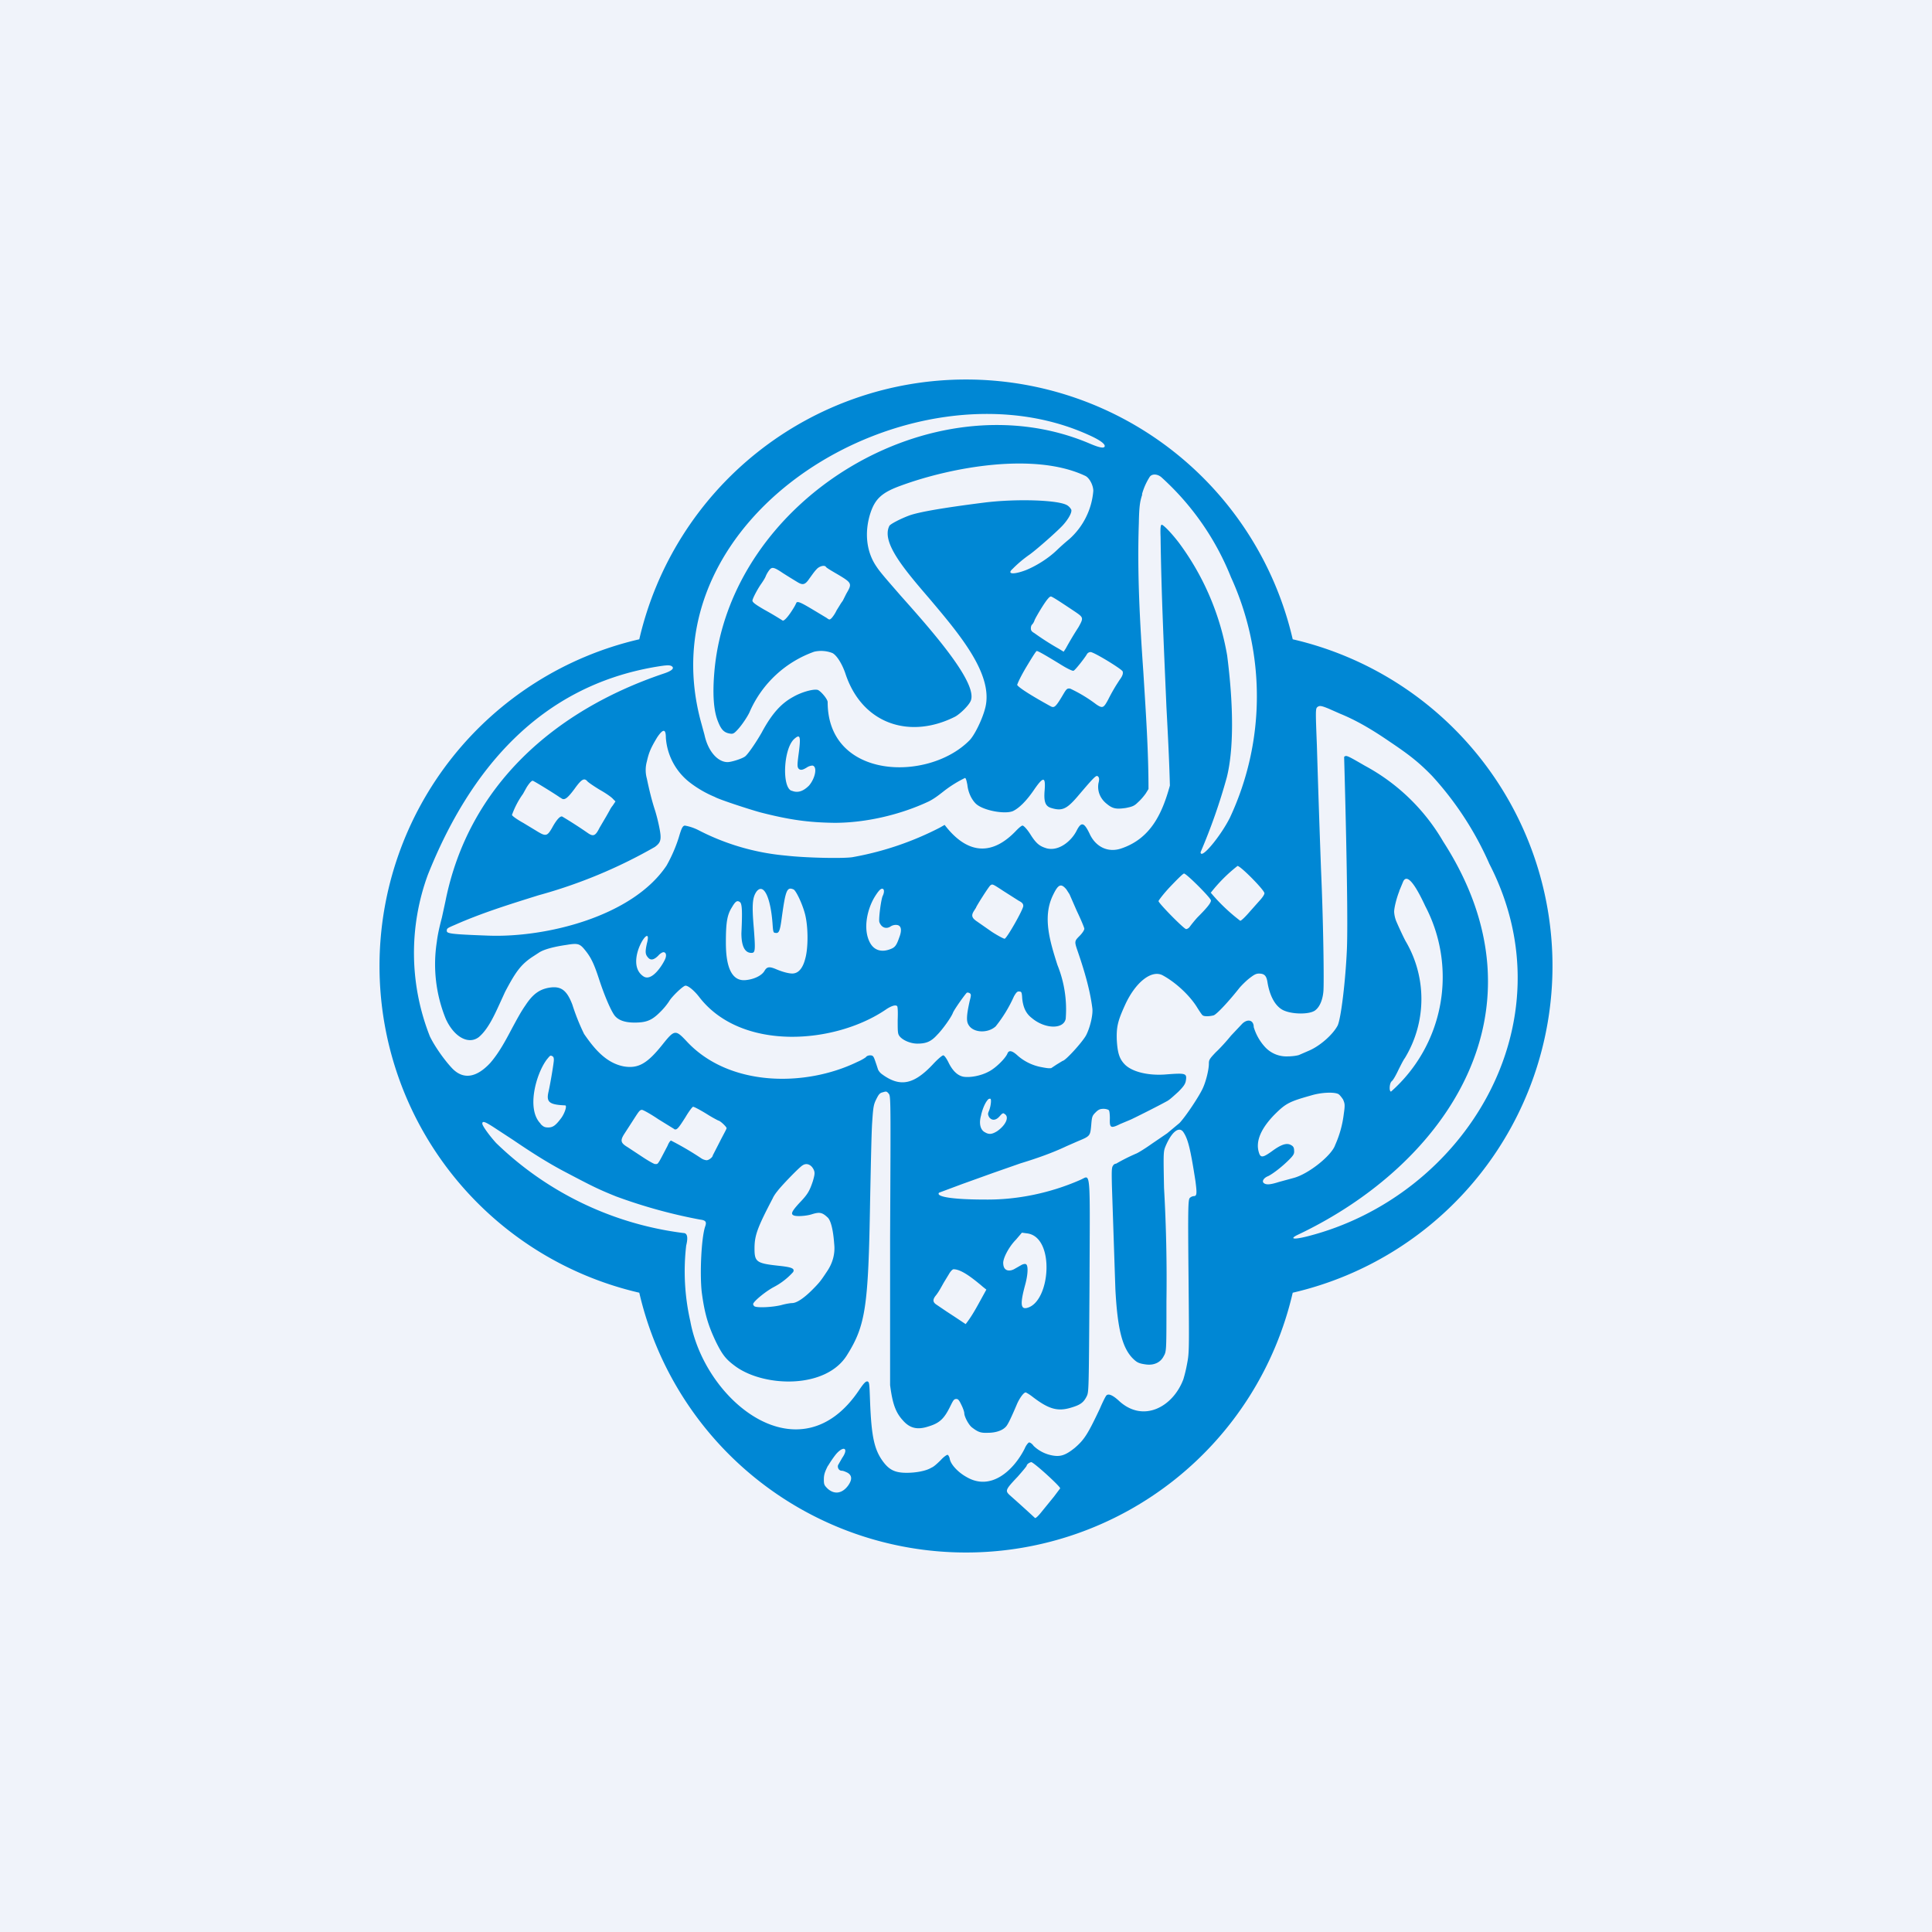
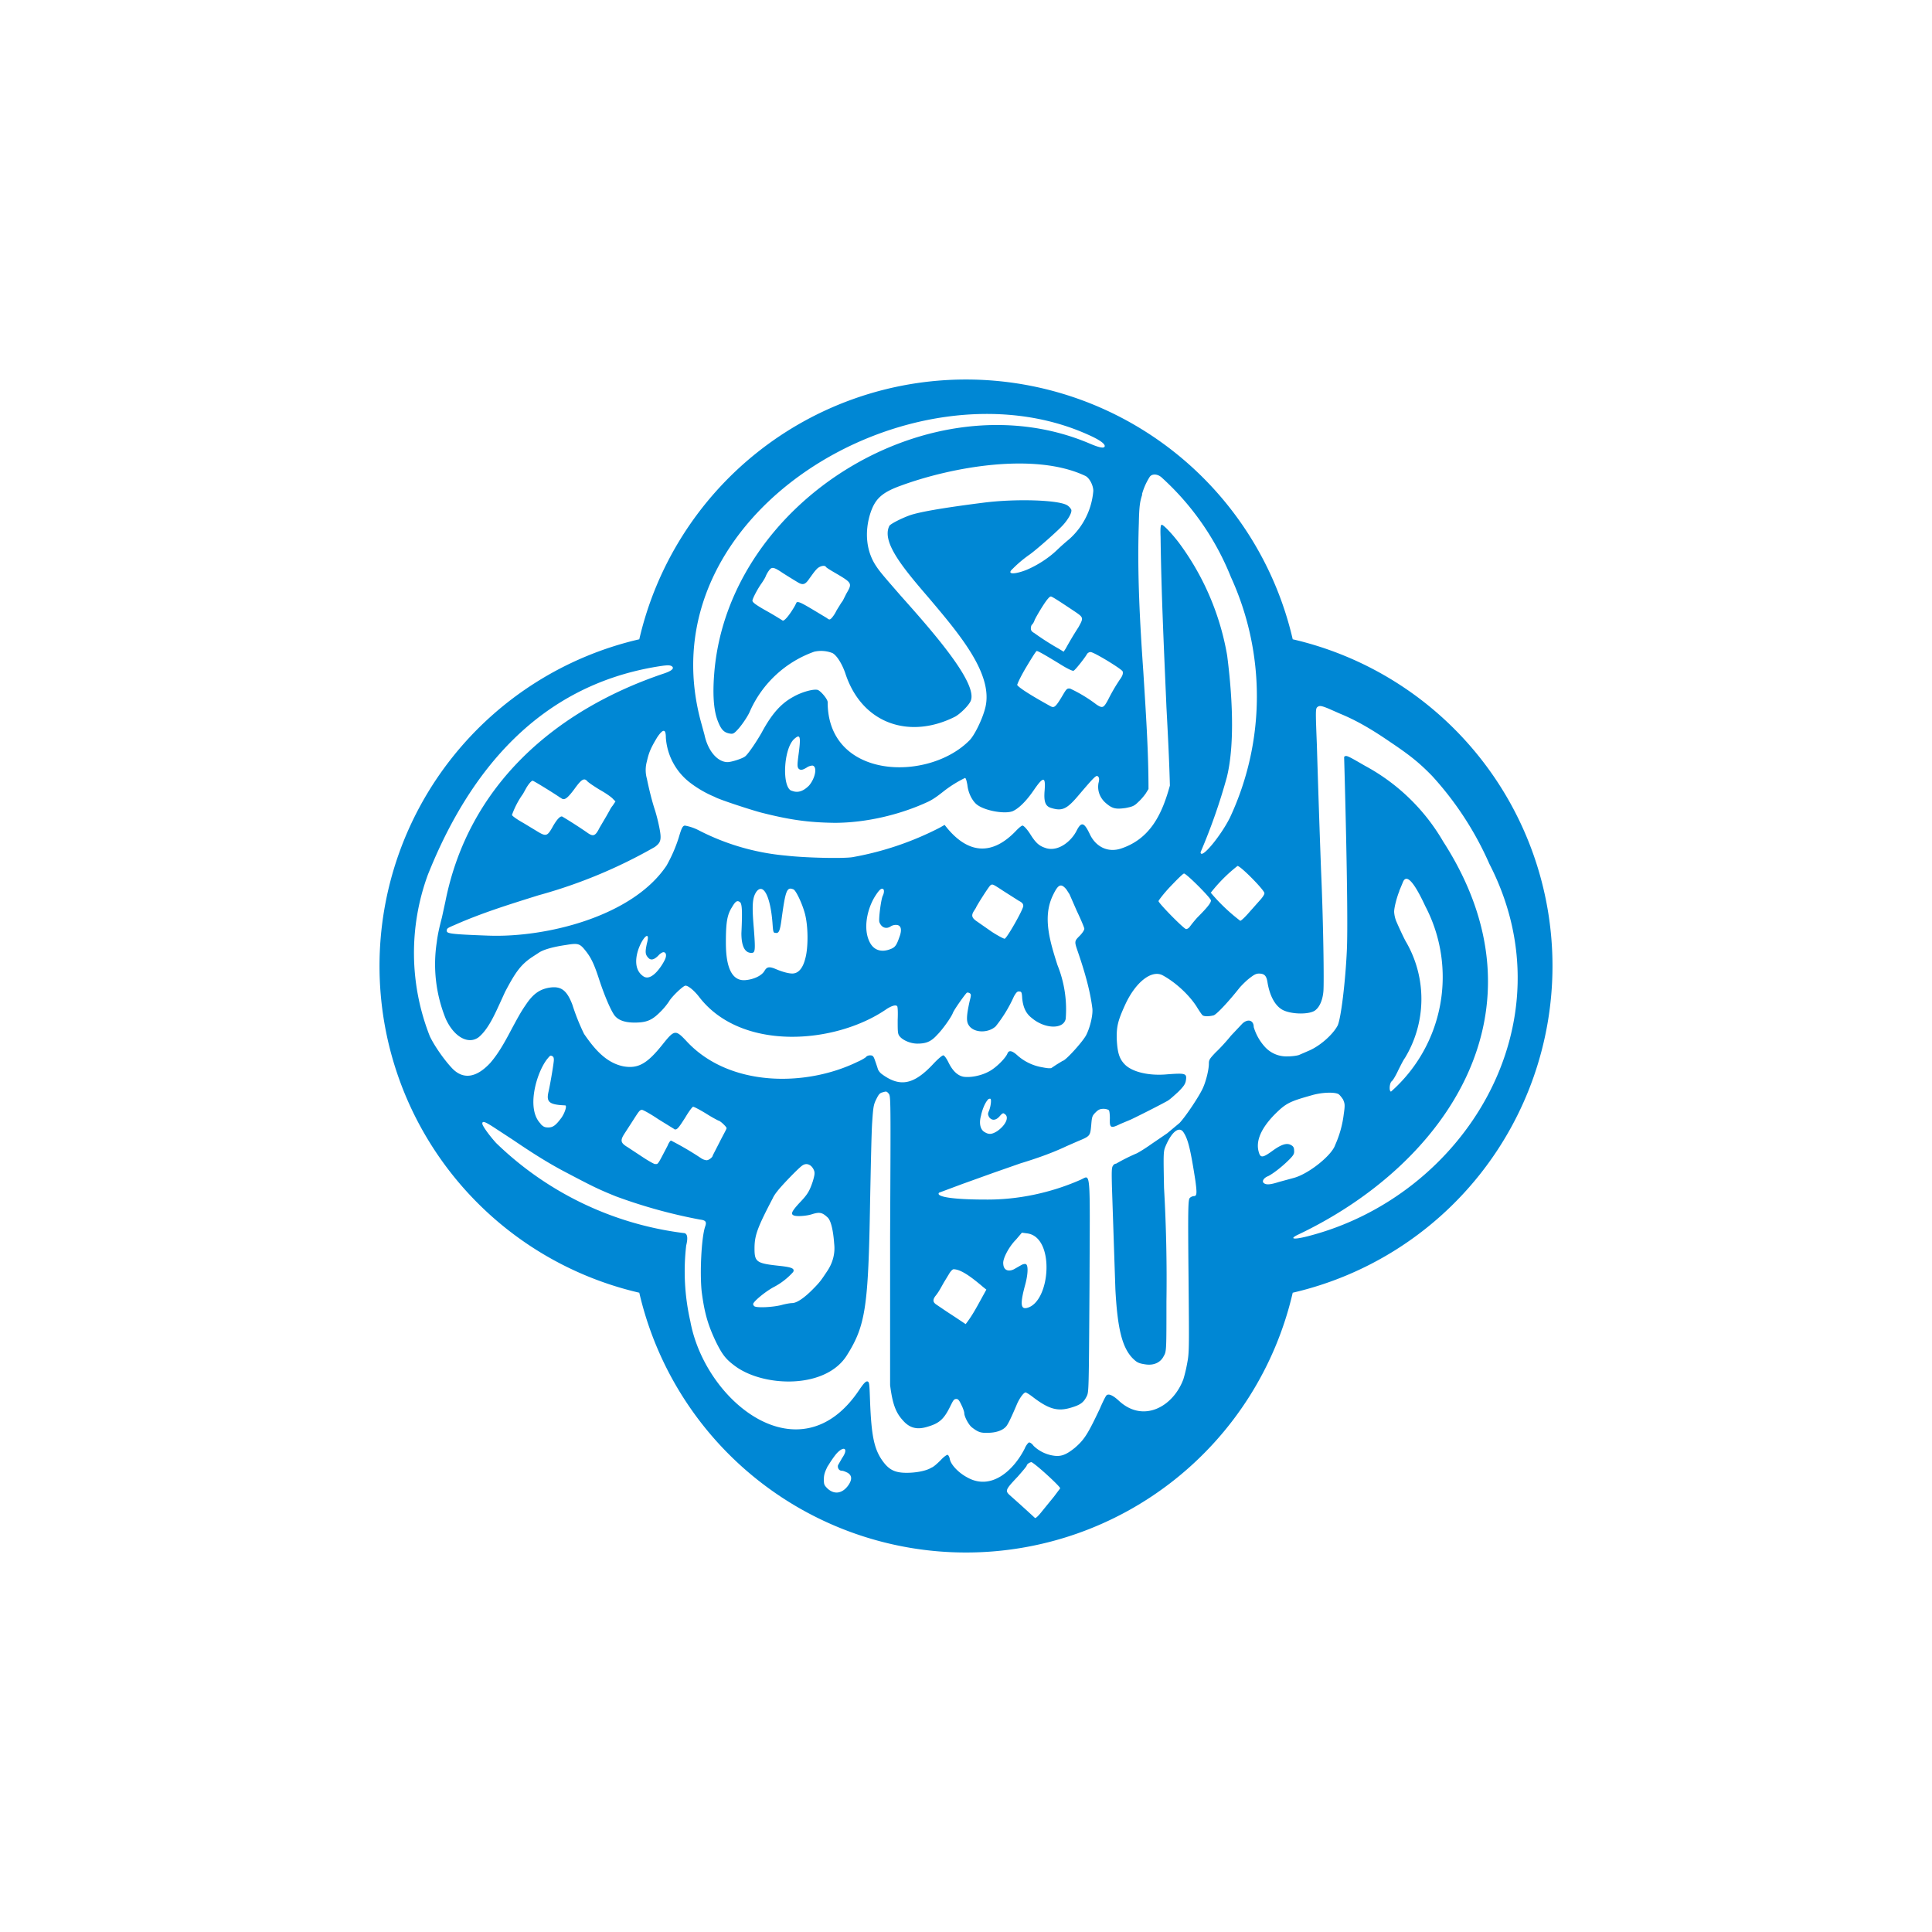
<svg xmlns="http://www.w3.org/2000/svg" width="56" height="56" viewBox="0 0 56 56">
-   <path fill="#F0F3FA" d="M0 0h56v56H0z" />
  <path d="M28 45a9.72 9.72 0 0 0 9.47-7.53 9.72 9.72 0 0 0 0-18.94 9.72 9.72 0 0 0-18.94 0 9.72 9.72 0 0 0 0 18.94A9.72 9.72 0 0 0 28 45Zm-7.58-23.7-.09-.33c-1.7-6.1 6.13-10.66 11.21-8.37.34.15.5.27.48.34-.02.06-.15.04-.45-.09-4.55-1.92-10.4 1.62-10.86 6.58-.06.66-.03 1.16.1 1.48.09.23.17.32.33.35.1.02.13.01.24-.11.14-.15.32-.43.36-.54a3.22 3.22 0 0 1 1.86-1.72.9.9 0 0 1 .53.04c.13.07.28.32.37.58.48 1.48 1.87 1.93 3.19 1.26.14-.08.37-.3.44-.44.25-.5-1.11-2.04-2.02-3.06-.32-.37-.59-.67-.7-.84-.3-.43-.36-1-.18-1.56.14-.42.34-.6.9-.8 1.45-.53 3.85-.97 5.32-.28.12.05.24.27.24.44a2.1 2.1 0 0 1-.7 1.4 6.3 6.3 0 0 0-.36.32c-.24.23-.57.44-.88.57-.36.14-.58.13-.4-.03a3.52 3.52 0 0 1 .5-.42c.22-.16.83-.7.97-.86.16-.18.26-.37.23-.44a.34.34 0 0 0-.11-.12c-.24-.16-1.49-.2-2.43-.08-1.18.15-1.87.27-2.15.37-.27.1-.55.25-.58.3-.24.47.41 1.24 1.15 2.1.87 1.03 1.87 2.2 1.63 3.17-.08.33-.32.82-.47.96-1.2 1.2-4.1 1.12-4.1-1.12 0-.08-.18-.3-.28-.35-.11-.04-.46.05-.72.2-.35.19-.62.49-.91 1.03-.17.3-.42.66-.49.7-.1.07-.4.16-.5.16-.29 0-.57-.32-.67-.79Zm12.68-6.97c.05-.18.12-.34.22-.5.06-.1.22-.1.34 0a7.8 7.8 0 0 1 2.02 2.9 8.31 8.31 0 0 1-.03 6.97c-.27.54-.85 1.24-.85 1a16.93 16.93 0 0 0 .76-2.17c.2-.8.2-2.05.01-3.53a7.65 7.65 0 0 0-1.4-3.27c-.23-.3-.46-.53-.5-.52-.03.01-.04.11-.03.35.02 1.64.1 3.29.17 4.94.04.75.08 1.51.1 2.27-.22.8-.55 1.53-1.4 1.82-.4.14-.76-.05-.93-.43-.16-.33-.24-.35-.38-.07-.15.29-.51.59-.86.5-.2-.06-.3-.13-.47-.4-.1-.16-.2-.26-.23-.26s-.1.06-.17.13c-.71.76-1.4.68-2.01-.05l-.08-.1-.14.08a8.9 8.9 0 0 1-2.5.85c-.21.05-1.35.03-1.96-.04a6.82 6.82 0 0 1-2.54-.74 1.4 1.4 0 0 0-.39-.13c-.07.01-.1.09-.18.36a4.3 4.3 0 0 1-.35.8c-.99 1.48-3.5 2.09-5.16 2.03-1.1-.04-1.21-.06-1.21-.14 0-.07.02-.08.23-.17.79-.35 1.6-.6 2.43-.86a14.5 14.5 0 0 0 3.37-1.4c.18-.13.2-.22.13-.57a5.3 5.3 0 0 0-.12-.48c-.1-.3-.18-.64-.24-.93a.93.93 0 0 1 0-.5c.06-.27.12-.4.3-.7.17-.25.25-.25.25.01a1.8 1.8 0 0 0 .72 1.32 3.18 3.18 0 0 0 .7.4c.11.07 1.03.37 1.33.45.86.22 1.4.29 2.14.3.9 0 1.9-.23 2.73-.62.16-.08.3-.19.44-.3a3.48 3.48 0 0 1 .61-.38c.03 0 .05.1.07.2.02.2.11.41.24.54.2.2.84.32 1.08.22.17-.08.38-.28.6-.6.28-.41.35-.41.32-.01-.03.34.02.47.19.52.33.1.46.03.82-.4.46-.54.49-.56.54-.51.03.03.04.08.01.19-.04.23.05.45.24.6.17.14.27.16.55.12.2-.04.25-.06.36-.17.08-.07.17-.18.22-.25l.08-.13c0-1.13-.08-2.26-.15-3.4-.1-1.43-.18-2.87-.13-4.3.01-.49.03-.63.1-.84Zm-9.64 2.44c.06-.08.14-.2.2-.26.08-.1.24-.14.28-.08 0 .02.17.12.36.23.4.24.4.26.23.55l-.1.2-.05.07-.13.21a1 1 0 0 1-.14.22c-.06.06-.07.06-.15 0-.65-.39-.8-.49-.87-.45l-.05.1c-.12.21-.28.43-.35.43a9.94 9.94 0 0 0-.54-.32c-.24-.14-.34-.21-.34-.26 0-.06.16-.36.27-.51.04-.06.1-.15.12-.21a.84.84 0 0 1 .11-.18c.07-.08.13-.07.38.1a19.33 19.33 0 0 0 .42.26c.16.1.23.08.35-.1Zm6.53 1.2c.05-.11.3-.53.39-.62.02-.03.06-.06.08-.06.04 0 .31.18.7.44.25.17.25.18.1.45a9.85 9.85 0 0 0-.37.62l-.06.09-.13-.08a7.7 7.7 0 0 1-.72-.46c-.07-.04-.1-.07-.1-.14 0-.05.02-.1.04-.11a.37.37 0 0 0 .07-.13Zm-.5 1.87c0-.03.11-.26.26-.51.15-.25.28-.46.3-.46.04 0 .2.09.66.37.22.14.39.22.41.2.05-.02.33-.38.38-.47a.13.13 0 0 1 .11-.07c.1 0 .9.49.93.56.02.06 0 .13-.09.25l-.09.14a5.41 5.41 0 0 0-.24.43c-.13.24-.16.26-.34.14a4.17 4.17 0 0 0-.76-.46c-.08-.01-.1 0-.18.13-.24.41-.28.44-.39.38-.6-.33-.97-.57-.97-.63ZM12.4 25.36c1.22-3.06 3.25-5.46 6.6-6.03.3-.05.41-.06.47-.02.09.06 0 .14-.25.22-3.13 1.06-5.64 3.23-6.31 6.6l-.1.46c-.06.23-.12.47-.15.72a4.2 4.2 0 0 0 .26 2.22c.24.53.66.76.96.53.26-.22.44-.61.6-.96l.16-.35c.3-.57.45-.78.77-1l.2-.13c.14-.1.45-.18.8-.23.36-.06.4-.04.58.19.14.18.23.36.37.79.15.46.32.86.43 1.03.1.16.3.24.6.24.34 0 .5-.06.74-.3a2 2 0 0 0 .26-.31c.07-.13.41-.46.48-.46.08 0 .25.14.39.32 1.22 1.6 3.97 1.38 5.45.35.13-.08.24-.12.29-.08.02 0 .03.15.02.4 0 .34 0 .4.05.47.09.12.32.22.52.22.26 0 .4-.06.58-.26.15-.15.4-.5.45-.63.03-.09.38-.58.41-.59.02 0 .05 0 .08.02.04.03.04.06 0 .21-.1.44-.1.6-.04.7.13.24.56.26.79.05a3.97 3.97 0 0 0 .53-.87c.07-.12.1-.15.16-.14.06 0 .07.03.08.21.03.26.11.43.28.56.38.32.92.33.98.02a3.43 3.43 0 0 0-.24-1.56c-.22-.69-.43-1.38-.14-2 .16-.34.24-.38.4-.19l.09.14.21.48c.12.25.22.49.22.52 0 .04-.06.13-.14.21-.15.15-.15.16-.05.45.22.64.36 1.16.42 1.63.03.18-.06.57-.18.8-.11.2-.6.74-.68.74l-.18.11-.15.1c-.07.01-.14 0-.34-.04a1.44 1.44 0 0 1-.63-.32c-.16-.15-.26-.17-.3-.06-.06.14-.34.42-.54.52-.22.12-.53.18-.73.15-.17-.03-.32-.17-.44-.42-.06-.12-.12-.2-.15-.2s-.16.11-.29.25c-.56.6-.96.68-1.48.3a.36.36 0 0 1-.12-.14 6.47 6.47 0 0 0-.08-.24c-.05-.15-.07-.17-.15-.17-.05 0-.1.02-.12.05-.02.02-.13.09-.25.14-1.5.73-3.72.73-4.95-.6-.32-.34-.35-.34-.7.1-.44.55-.7.7-1.12.63-.52-.1-.86-.52-1.15-.94a6.26 6.26 0 0 1-.34-.85c-.16-.42-.33-.55-.68-.49-.28.05-.47.19-.68.51-.14.2-.26.43-.38.65-.19.36-.38.72-.64 1.02-.4.43-.78.49-1.1.16-.21-.22-.5-.62-.65-.93a6.58 6.58 0 0 1-.06-4.68Zm25.77-3.77c-.04-1.02-.04-1.05.02-1.1.06-.04.1-.04.32.05l.34.15c.44.18.88.43 1.42.8.58.39.85.6 1.24 1a9.34 9.34 0 0 1 1.66 2.55c2.38 4.62-.73 9.65-5.29 10.8-.4.1-.52.07-.24-.06 4.28-2.04 7.35-6.49 4.19-11.39a5.8 5.8 0 0 0-2.26-2.19c-.52-.3-.55-.32-.61-.26 0 0 .13 4.44.08 5.59-.04.9-.17 2-.27 2.2-.14.26-.5.58-.82.72l-.3.13c-.06.02-.2.04-.33.04a.84.84 0 0 1-.66-.28 1.48 1.48 0 0 1-.32-.57c0-.2-.17-.25-.33-.1l-.33.35c-.12.15-.32.37-.44.48-.18.19-.2.22-.2.33 0 .17-.08.5-.17.7-.1.23-.5.83-.68 1.02l-.36.3-.44.3c-.14.1-.34.23-.44.28a5.52 5.52 0 0 0-.6.3c-.03 0-.07.02-.09.06-.04.05-.04.17-.03.6l.1 2.98c.06 1.12.19 1.67.49 1.99.13.13.18.16.4.19.23.03.42-.06.51-.24.08-.14.08-.14.08-1.58a46.55 46.55 0 0 0-.07-3.3c-.02-1.05-.02-1.05.05-1.22.18-.42.4-.58.52-.38.13.2.2.5.34 1.4.05.38.04.44-.05.44a.2.2 0 0 0-.11.05c-.05.05-.06.2-.04 2.27.02 2.13.02 2.22-.04 2.53a4.1 4.1 0 0 1-.11.46c-.3.8-1.16 1.27-1.86.63-.17-.16-.3-.22-.36-.17-.02 0-.11.18-.2.39-.35.74-.45.9-.73 1.14-.25.2-.4.26-.63.22a1.06 1.06 0 0 1-.56-.28c-.04-.06-.1-.1-.13-.1-.02 0-.09.08-.13.18-.32.63-.97 1.23-1.67.83-.26-.14-.47-.37-.5-.53-.01-.06-.04-.11-.06-.12-.02-.01-.12.06-.2.15-.1.1-.21.2-.27.22-.16.1-.46.15-.72.15-.33 0-.5-.08-.68-.32-.26-.35-.34-.73-.38-1.73-.02-.56-.02-.58-.08-.6-.05 0-.1.05-.23.24-1.71 2.57-4.47.36-4.9-1.98a6.5 6.5 0 0 1-.12-2.2c.06-.24.03-.36-.08-.36a9.5 9.5 0 0 1-5.43-2.61c-.2-.22-.4-.5-.4-.56 0-.09.08-.06.37.13l.52.34c.5.34 1.01.67 1.55.95.76.4.92.48 1.44.69a15.03 15.03 0 0 0 2.43.67c.16.02.2.06.15.2-.11.32-.16 1.36-.1 1.9.08.61.18.96.42 1.46.19.38.29.5.58.71.84.59 2.6.64 3.21-.34.54-.86.62-1.4.67-4.45.02-.98.04-2.01.06-2.29.03-.45.04-.52.12-.68.07-.14.1-.18.19-.2.1-.03.11-.03.17.04.06.08.06.11.04 4.17v4.28c.07.54.16.79.37 1.02.2.23.42.28.73.18.34-.1.47-.23.65-.6.08-.16.1-.2.17-.2.05 0 .08.03.15.18.05.1.08.2.08.23 0 .1.13.35.23.42.17.13.25.16.46.15.21 0 .4-.06.5-.16.06-.05.14-.21.32-.63.08-.2.21-.38.27-.38.01 0 .1.05.19.12.48.37.74.44 1.13.32.27-.08.36-.15.45-.33.06-.13.06-.14.08-3.22.01-2.57.03-3.09-.09-3.12-.04-.01-.1.04-.2.08-.85.37-1.8.57-2.73.56-.93 0-1.45-.08-1.34-.2l.67-.25.89-.32.8-.28c.46-.14.92-.3 1.34-.5l.32-.14c.36-.15.36-.15.39-.47.02-.25.03-.27.13-.37.08-.08.13-.1.23-.1.06 0 .13.02.15.04.02.02.03.13.03.24-.01.27.02.3.3.16l.31-.13c.17-.08.77-.38 1.06-.54.07-.04.2-.16.31-.26.15-.15.2-.22.22-.31.04-.23.01-.24-.54-.2-.53.05-1.03-.07-1.24-.3-.15-.16-.2-.34-.22-.71-.01-.37.03-.54.24-1 .3-.66.77-1.03 1.09-.86.37.2.76.56.98.9.08.13.16.25.18.26.05.04.21.03.32 0 .1-.04.45-.42.75-.8.06-.07.19-.2.28-.27.13-.1.19-.14.28-.14.16 0 .22.06.25.26.06.36.2.64.4.77.24.16.85.17 1 .02.12-.1.2-.3.22-.54.02-.24 0-1.97-.07-3.54a541.16 541.16 0 0 1-.12-3.6Zm-15.23 1.33c-.28-.11-.23-1.22.08-1.5.18-.16.2-.08.12.5-.03.24-.03.3 0 .35.05.06.11.06.24-.02a.33.33 0 0 1 .17-.06c.15.03.08.37-.1.58-.17.17-.33.22-.5.15Zm-6.69.2c.1.1.19.03.4-.25.2-.28.28-.33.37-.23.02.03.18.14.36.25.18.1.35.22.39.27l.07.07-.08.12a.71.71 0 0 0-.09.14l-.09.16-.2.34c-.12.24-.18.27-.35.15a13.2 13.2 0 0 0-.73-.47c-.06-.03-.17.09-.3.33-.14.24-.18.25-.44.09l-.38-.23c-.18-.1-.34-.21-.34-.24a2.5 2.5 0 0 1 .32-.61l.1-.18c.06-.1.14-.2.18-.2.03 0 .74.44.81.5Zm18.85 2.75a4.5 4.5 0 0 1 .77-.77c.09 0 .78.7.78.79 0 .04-.05.11-.1.17l-.32.36c-.12.14-.24.26-.28.27a5.33 5.33 0 0 1-.86-.82Zm-1.52.25c0-.02.15-.22.34-.42.2-.21.37-.38.4-.38.07 0 .78.71.78.78 0 .07-.1.2-.4.5a4 4 0 0 0-.22.27c-.02.03-.07.06-.1.06-.06 0-.78-.73-.8-.81Zm6.98-.3.1-.24c.1-.27.32-.03.65.68a4.43 4.43 0 0 1-.99 5.38c-.06 0-.05-.24.02-.3.04-.03.12-.17.19-.32.07-.14.15-.3.19-.35a3.3 3.3 0 0 0 .04-3.36c-.04-.06-.2-.4-.29-.61a.87.87 0 0 1-.06-.27c0-.12.07-.4.15-.6Zm-12.27.49c0-.03.38-.63.42-.65.06-.04.06-.04.38.17l.44.28c.1.05.13.09.13.15 0 .1-.47.93-.54.95-.03 0-.2-.09-.37-.2l-.43-.3c-.15-.1-.17-.17-.1-.29l.07-.11Zm-6.44.6c-.06-.69-.04-.9.08-1.07.2-.25.4.15.46.9.02.27.02.3.09.3.1.02.13-.06.18-.44.11-.8.15-.9.34-.82.07.03.25.4.33.7.1.37.1 1 .01 1.31-.06.24-.17.39-.31.42-.1.03-.33-.03-.54-.12-.19-.08-.26-.07-.33.05-.08.14-.31.25-.56.27-.53.04-.56-.74-.56-1.1 0-.59.04-.8.18-1.02.1-.17.15-.2.23-.14.06.05.07.27.04.9 0 .18.02.57.29.57.11 0 .12-.06.07-.71Zm3.37.42c-.22-.4-.08-1 .15-1.36.09-.14.15-.21.2-.21.06 0 .07.09.02.2-.05.08-.13.7-.1.77.06.16.2.21.33.12a.28.28 0 0 1 .17-.04c.13.01.16.14.08.35-.08.23-.12.3-.26.35-.25.1-.47.04-.59-.18Zm-5.95.49c-.08.17-.38.64-.62.48-.6-.4.3-1.68.1-.95-.05.23-.05.31.03.4.08.1.18.07.3-.05.05-.06.12-.1.15-.1.08 0 .1.1.04.22Zm-3.6 4.75c-.42-.42-.13-1.45.18-1.86.1-.12.1-.13.17-.09.03.02.04.07.03.15-.02.18-.11.7-.15.87-.07.3.01.38.48.4.06 0 0 .2-.1.35-.17.23-.25.29-.39.29-.1 0-.14-.02-.22-.1Zm21.27-.26c.33-.33.43-.38 1.07-.56.3-.09.66-.1.78-.04.04.02.1.1.14.16.05.12.06.15.02.42a3.08 3.08 0 0 1-.25.9c-.1.3-.76.83-1.19.95l-.44.12c-.25.08-.37.09-.44.03-.06-.05 0-.15.13-.2.14-.07.4-.27.6-.47.14-.14.16-.18.15-.28 0-.08-.03-.12-.09-.15-.12-.07-.28-.02-.54.17-.29.21-.35.21-.4.01-.08-.31.08-.67.46-1.06Zm-8.5 0c.05-.2.12-.35.19-.43.02-.03.06-.04.08-.03.03.02.01.21-.04.34-.04.09-.04.11 0 .19.08.11.2.1.31-.03.07-.08.1-.1.14-.06.14.08.04.32-.22.5-.15.09-.23.1-.35.03-.14-.07-.18-.27-.11-.5Zm-8.9.42c.08.03.12-.02.33-.35.1-.17.2-.3.22-.3.03 0 .2.09.38.2a4 4 0 0 0 .35.2c.05 0 .24.18.24.22 0 .03-.1.2-.2.4l-.2.39c0 .05-.11.14-.18.14a.34.34 0 0 1-.16-.06 8.85 8.85 0 0 0-.87-.51c-.02 0-.07.07-.1.15-.23.44-.27.53-.32.53h-.05c-.04-.01-.2-.1-.35-.2l-.44-.29c-.2-.12-.22-.19-.09-.39l.22-.34c.2-.31.22-.35.29-.35.03 0 .25.12.47.27l.47.29Zm2.99 1.8c.11-.15.63-.69.73-.75.13-.09.28-.01.34.16.02.07.01.13-.04.3-.1.3-.16.39-.4.64-.2.22-.24.3-.17.34.06.05.39.03.56-.03.2-.06.28-.05.43.09.1.08.17.36.2.78.03.27-.04.54-.2.78-.18.27-.21.32-.44.55-.24.24-.45.38-.58.38-.04 0-.18.02-.32.06-.25.06-.65.08-.76.04a.09.09 0 0 1-.05-.07c0-.07.36-.37.61-.5a2 2 0 0 0 .55-.43c.05-.1-.03-.14-.41-.18-.65-.07-.71-.11-.71-.5 0-.38.08-.6.53-1.46.02-.05.08-.14.13-.2Zm6.55 2.1c-.02-.14.16-.49.37-.7l.17-.2.15.02c.82.1.68 1.99 0 2.16-.19.05-.2-.13-.06-.65.09-.32.1-.6.02-.62-.02-.01-.08 0-.13.03l-.21.12c-.14.07-.3.05-.31-.16Zm-1.72.54.14-.23c.05-.09.11-.15.14-.15.23 0 .56.27.78.45l.07.06.1.08-.22.4c-.11.2-.23.41-.38.6l-.3-.2-.26-.17-.28-.19c-.11-.07-.12-.14-.04-.25.1-.12.17-.26.25-.4ZM24 42.49c.07-.12.18-.28.25-.36.22-.24.35-.14.16.13l-.12.21c-.02.08.03.16.11.16.04 0 .11.03.17.06.13.08.13.2.02.36-.17.24-.4.28-.6.1-.1-.1-.11-.12-.11-.27 0-.14.03-.22.12-.4Zm5.76-.01c0-.02.03-.05.06-.07a.27.27 0 0 1 .07-.03c.07 0 .84.7.84.76l-.18.24-.35.43c-.11.14-.18.2-.2.19a41.16 41.16 0 0 0-.73-.66c-.14-.13-.13-.16.23-.54.14-.16.26-.3.26-.32Z" fill="#0087D4" />
</svg>